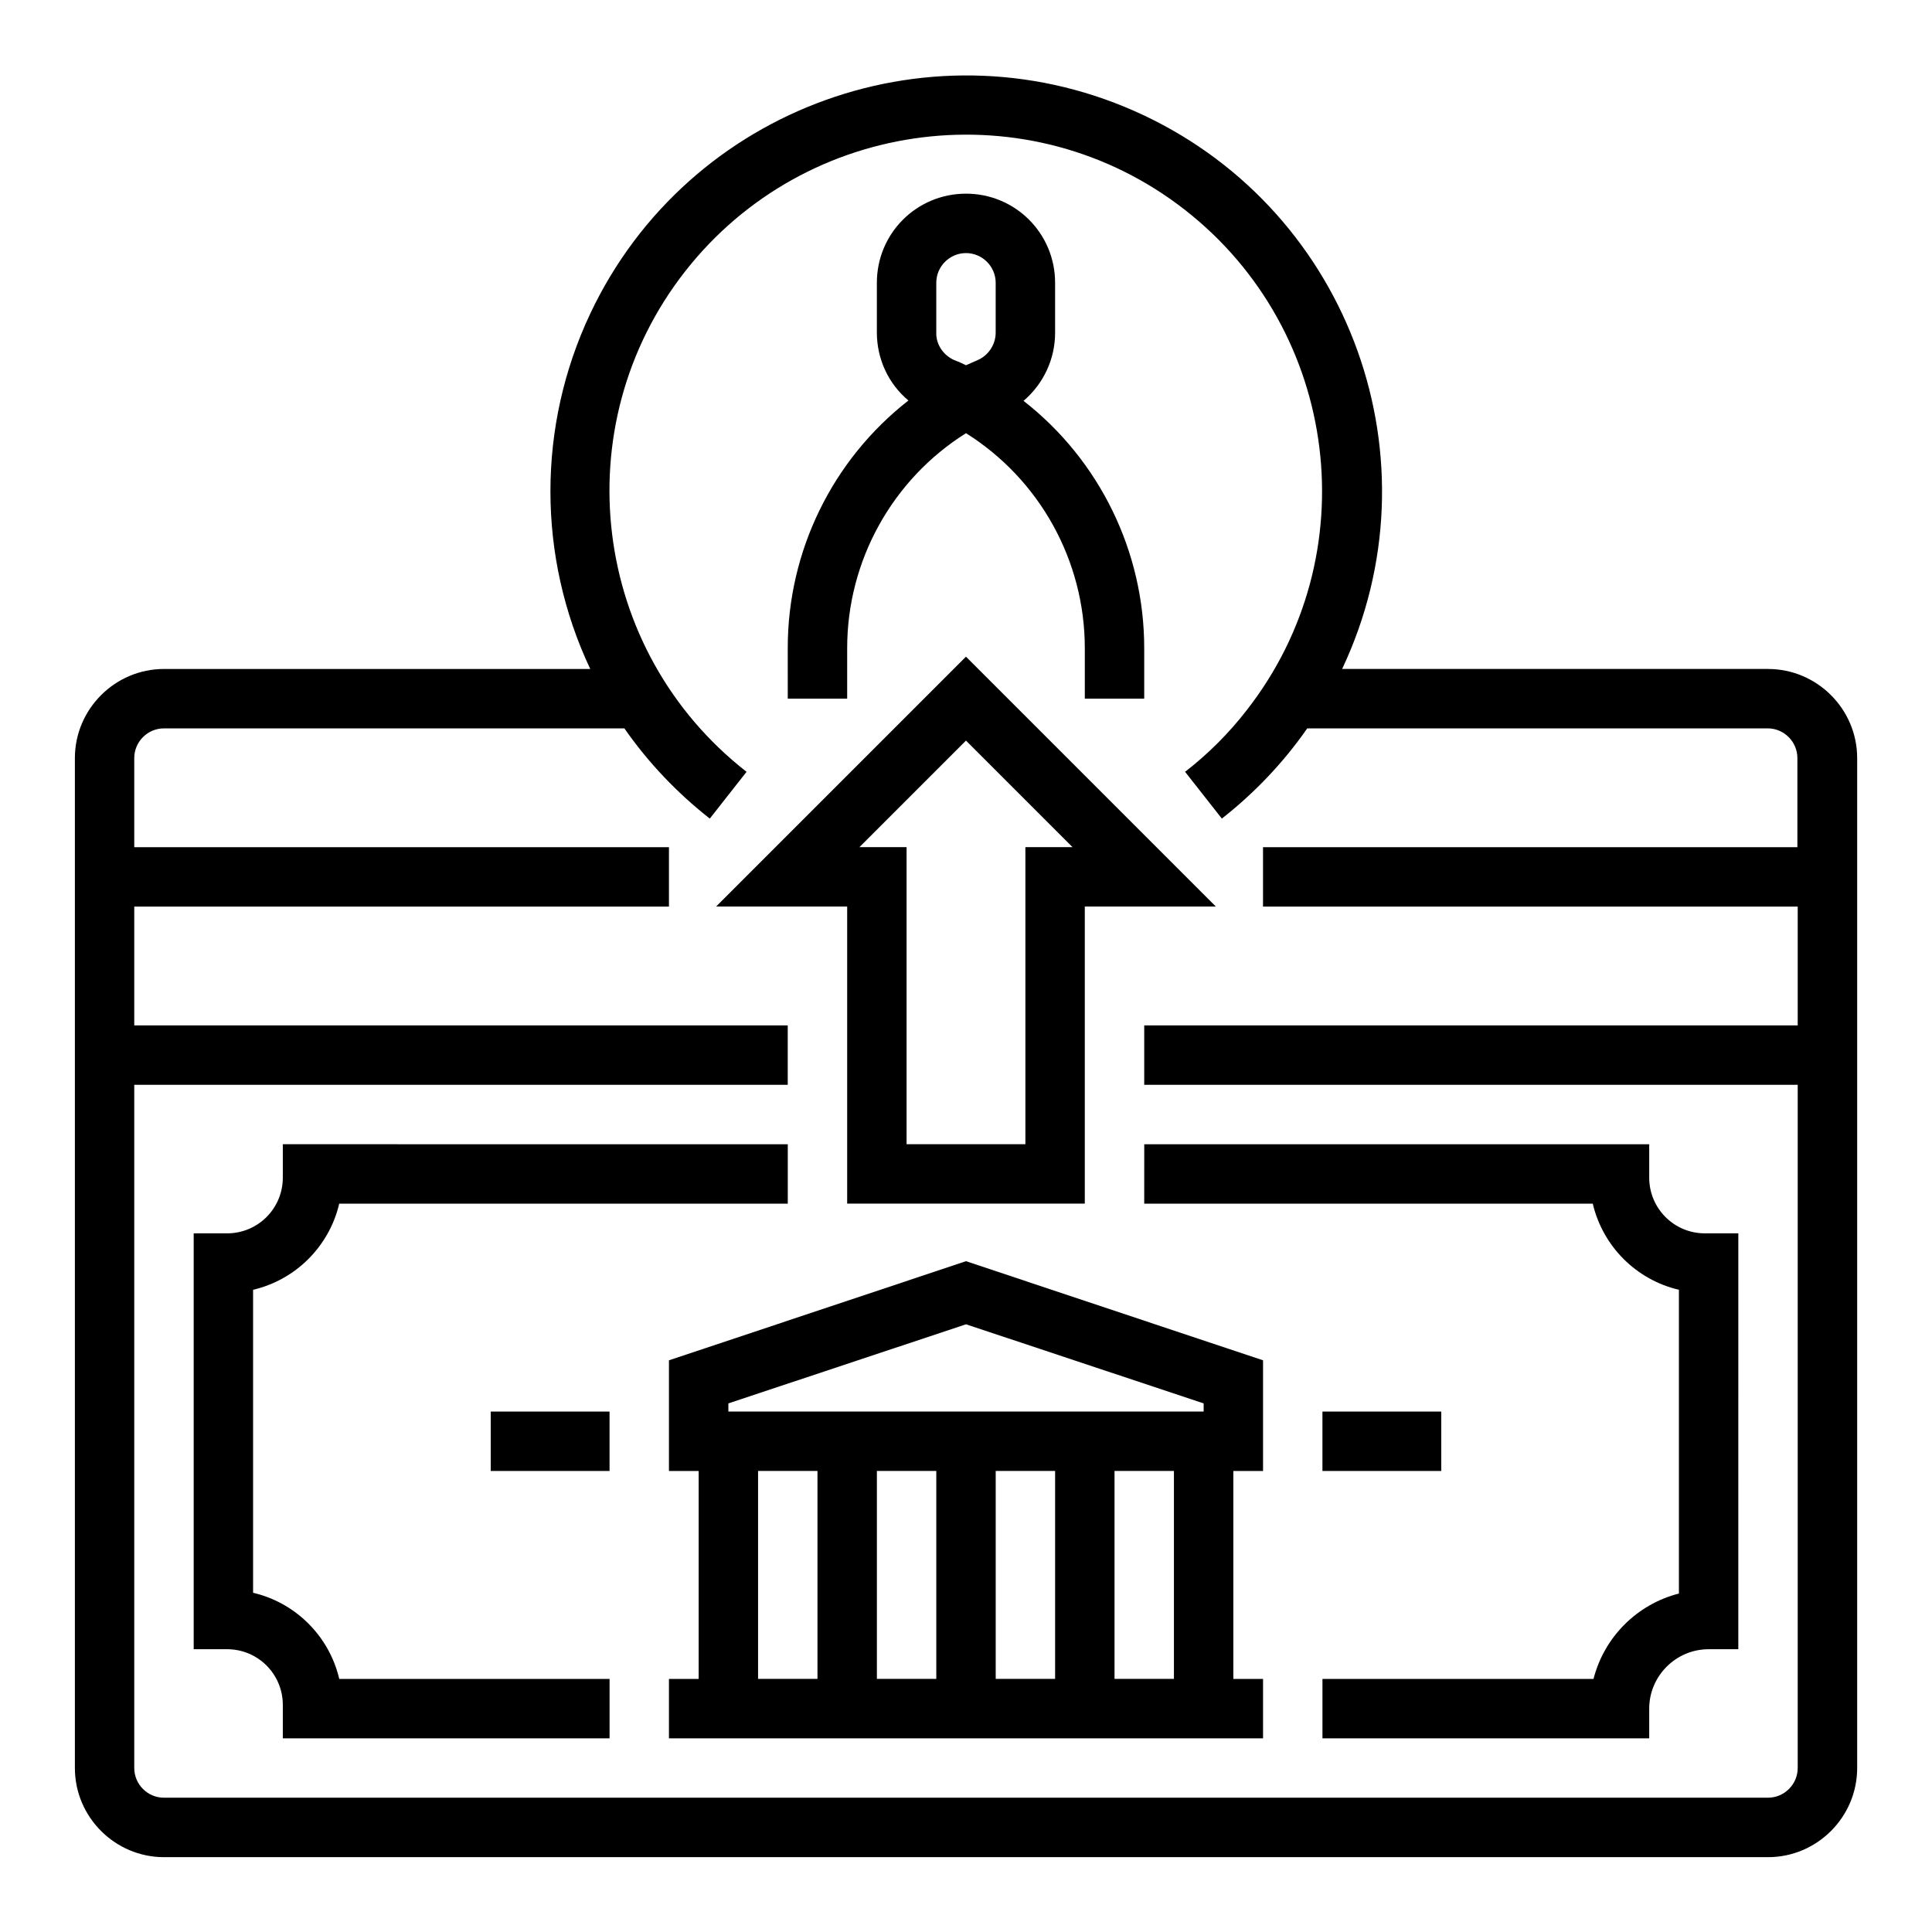
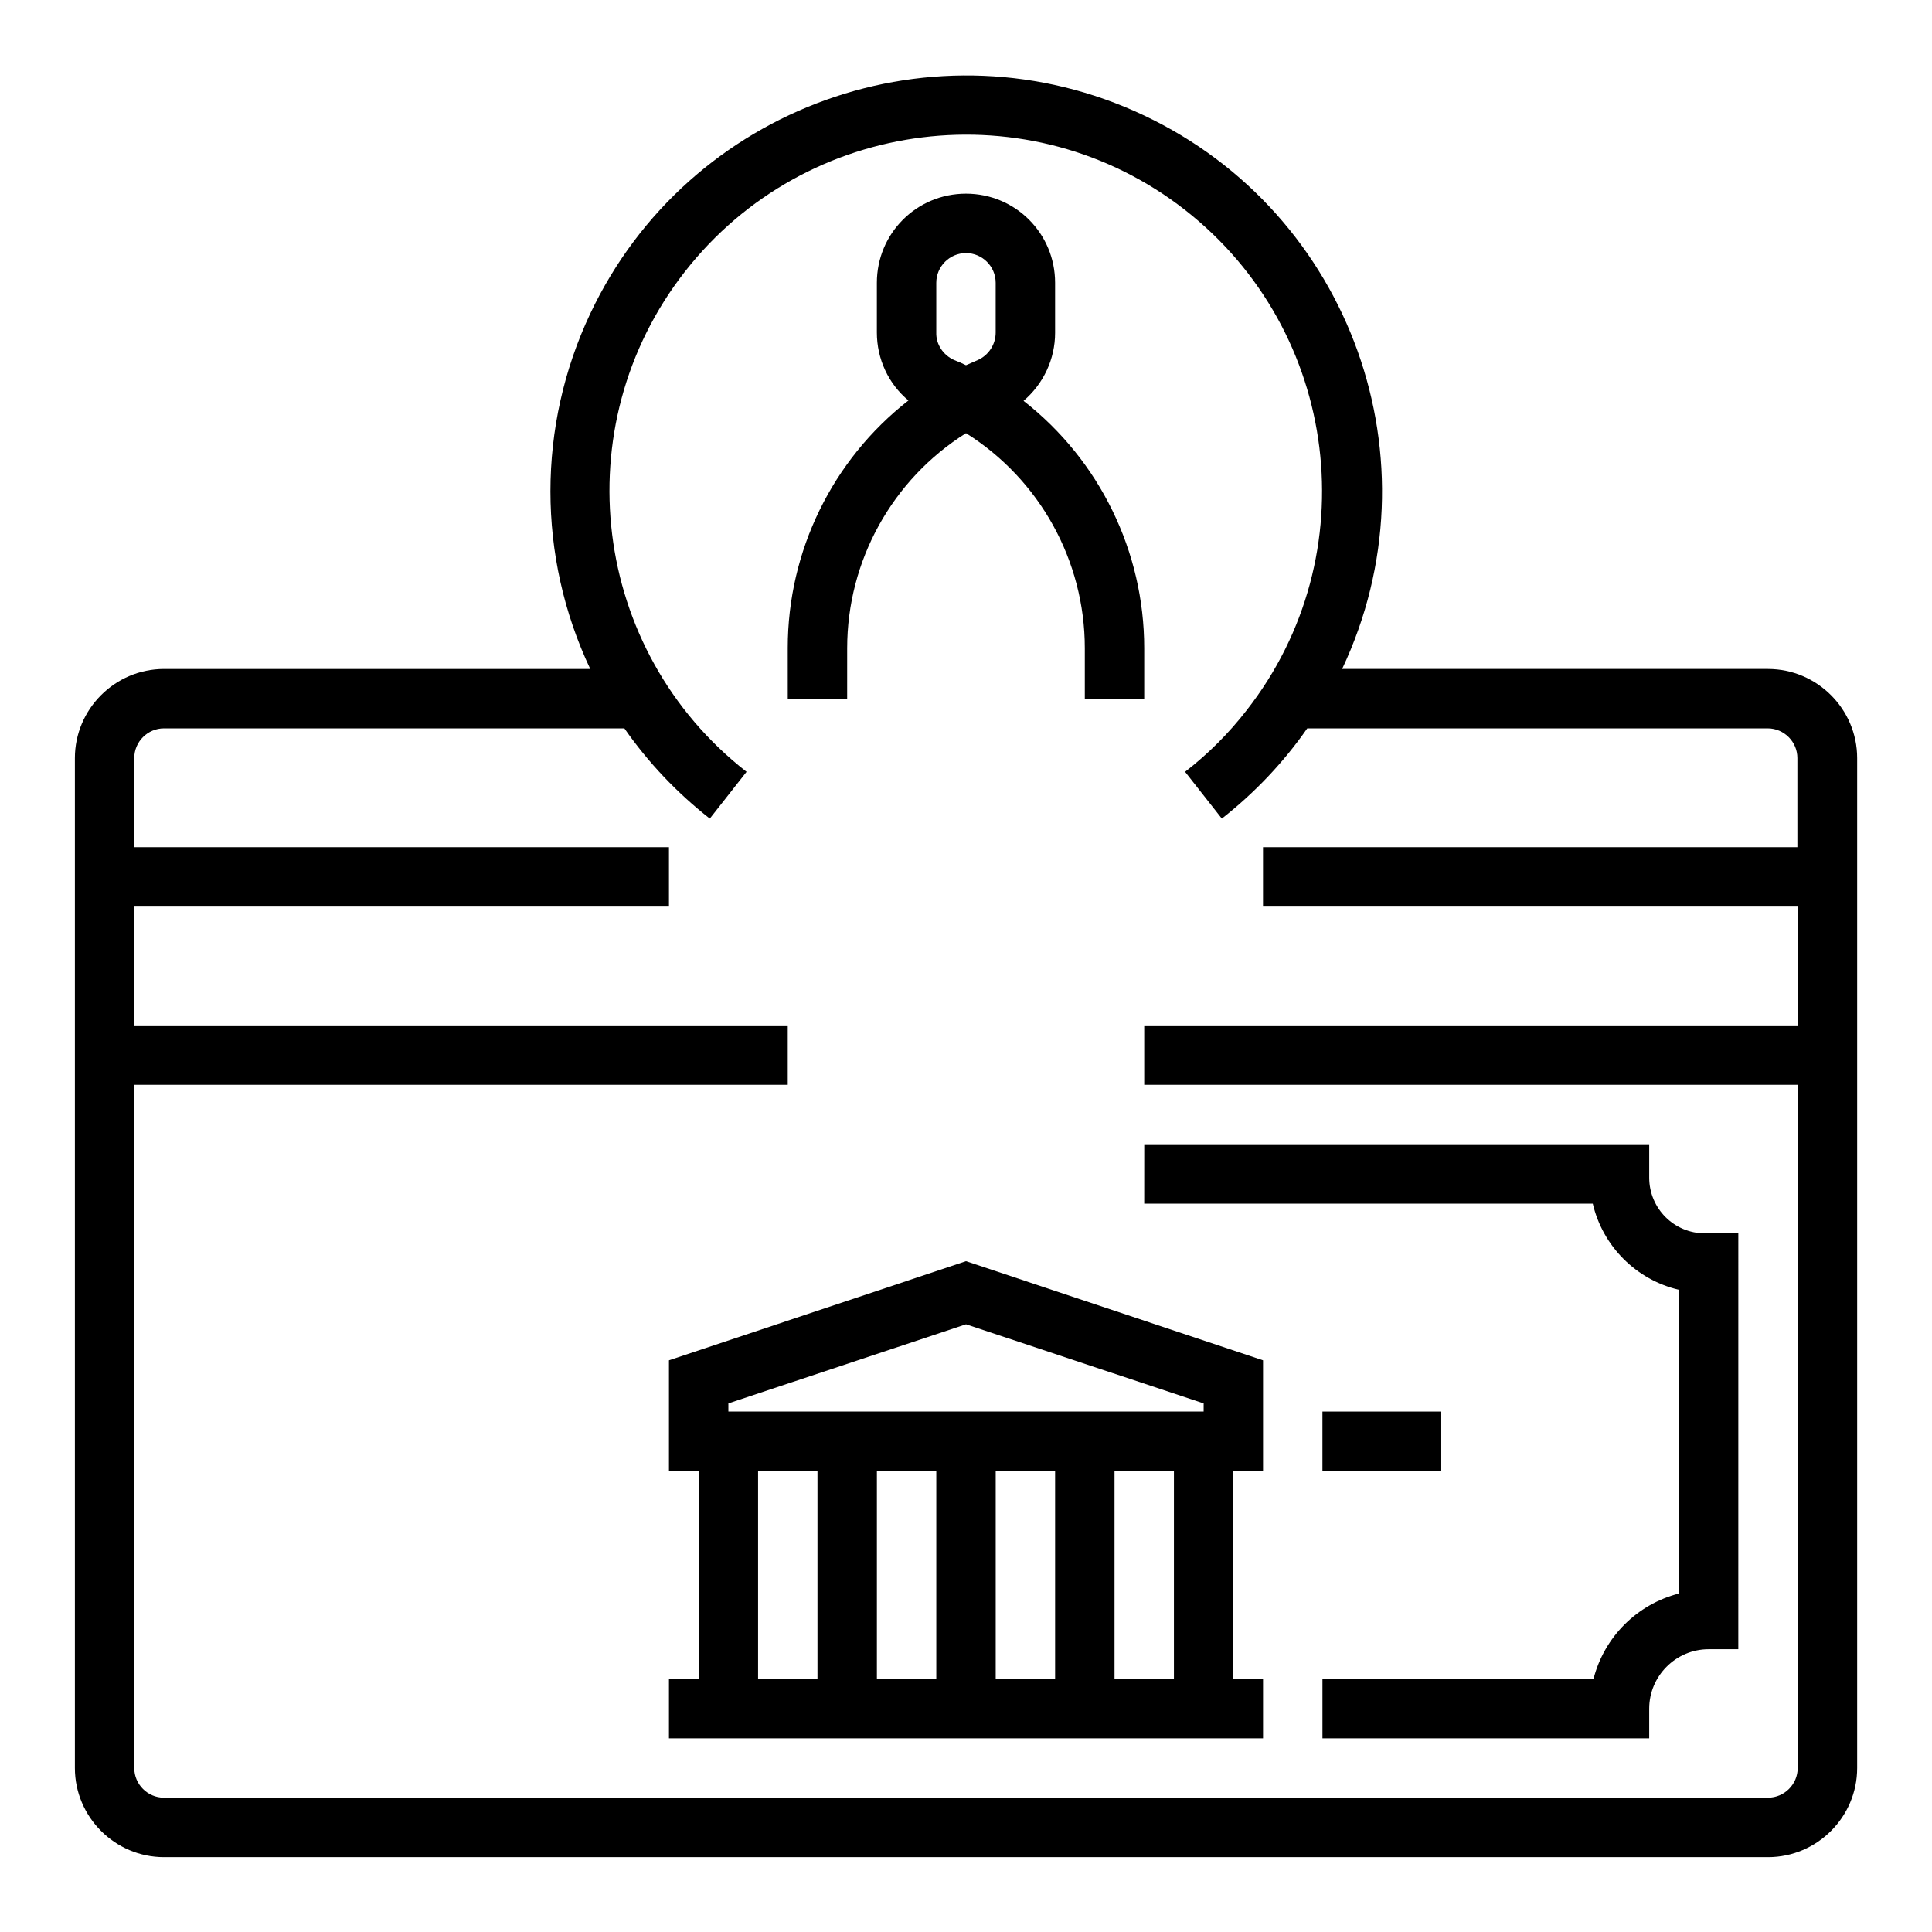
<svg xmlns="http://www.w3.org/2000/svg" fill="#000000" width="800px" height="800px" version="1.1" viewBox="144 144 512 512">
  <g>
    <path d="m612.54 321.28h-112.86c25.977-55.004 2.461-120.74-52.547-146.71-55.004-25.977-120.74-2.461-146.71 52.547-14.07 29.816-14.07 64.355 0 94.168h-112.96c-12.988 0-23.617 10.629-23.617 23.617v267.65c0 12.988 10.629 23.617 23.617 23.617h425.09c12.988 0 23.617-10.629 23.617-23.617v-267.65c0-12.988-10.629-23.617-23.617-23.617zm7.871 47.234h-141.7v15.742h141.7v31.488h-173.18v15.742h173.18v181.05c0 4.328-3.543 7.871-7.871 7.871l-425.09 0.004c-4.328 0-7.871-3.543-7.871-7.871v-181.05h173.18v-15.742l-173.18-0.004v-31.488h141.7v-15.742h-141.7v-23.617c0-4.328 3.543-7.871 7.871-7.871h122.02c6.297 9.055 13.973 17.121 22.633 23.91l9.742-12.398c-41.133-32.078-48.414-91.512-16.336-132.55 32.078-41.031 91.512-48.414 132.55-16.336 41.031 32.078 48.414 91.512 16.336 132.55-4.723 6.102-10.234 11.609-16.336 16.336l9.742 12.398c8.66-6.789 16.336-14.859 22.633-23.91h122.02c4.328 0 7.871 3.543 7.871 7.871v23.617z" />
    <path d="m447.23 462.98h118.87c2.656 11.316 11.512 20.172 22.828 22.828v80.492c-11.121 2.856-19.777 11.512-22.633 22.633h-71.832v15.742h86.594v-7.871c0-8.66 7.086-15.742 15.742-15.742h7.871l0.004-110.21h-8.855c-8.168 0-14.762-6.594-14.762-14.762v-8.855h-133.82z" />
-     <path d="m211.07 566.1v-80.293c11.316-2.656 20.172-11.512 22.828-22.828h118.87v-15.742l-133.82-0.004v8.855c0 8.168-6.594 14.762-14.762 14.762h-8.855v110.21h8.855c8.168 0 14.762 6.594 14.762 14.762v8.855h86.594v-15.742l-71.637-0.004c-2.656-11.316-11.512-20.172-22.828-22.828z" />
    <path d="m494.46 518.08h31.488v15.742h-31.488z" />
-     <path d="m274.05 518.08h31.488v15.742h-31.488z" />
-     <path d="m333.77 384.25h34.738v78.719h62.977v-78.719h34.734l-66.223-66.223zm81.969-15.742v78.719h-31.488v-78.719h-12.496l28.242-28.242 28.242 28.242z" />
    <path d="m368.51 315.77c0-23.125 11.906-44.672 31.488-56.973 19.582 12.301 31.488 33.852 31.488 56.973v13.379h15.742v-13.383c0-25.586-11.809-49.789-31.98-65.535 5.312-4.527 8.363-11.121 8.363-18.008v-13.281c0-13.086-10.527-23.617-23.617-23.617-13.086 0-23.617 10.527-23.617 23.617v13.188c0 6.988 3.051 13.578 8.363 18.008-20.172 15.742-31.98 39.949-31.98 65.535l0.004 13.477h15.742zm23.613-96.828c0-4.328 3.543-7.871 7.871-7.871s7.871 3.543 7.871 7.871v13.188c0 3.148-1.871 6.004-4.723 7.281-1.082 0.492-2.066 0.887-3.148 1.379-0.984-0.492-2.066-0.984-3.148-1.379-2.856-1.277-4.82-4.133-4.723-7.281z" />
    <path d="m321.28 504.5v29.324h7.871v55.105h-7.871v15.742h157.44v-15.742h-7.871v-55.105h7.871v-29.324l-78.719-26.273zm39.359 84.426h-15.742v-55.105h15.742zm31.488 0h-15.742v-55.105h15.742zm31.488 0h-15.742v-55.105h15.742zm31.488 0h-15.742v-55.105h15.742zm7.875-70.848h-125.95v-2.164l62.977-20.961 62.977 20.961z" />
  </g>
</svg>